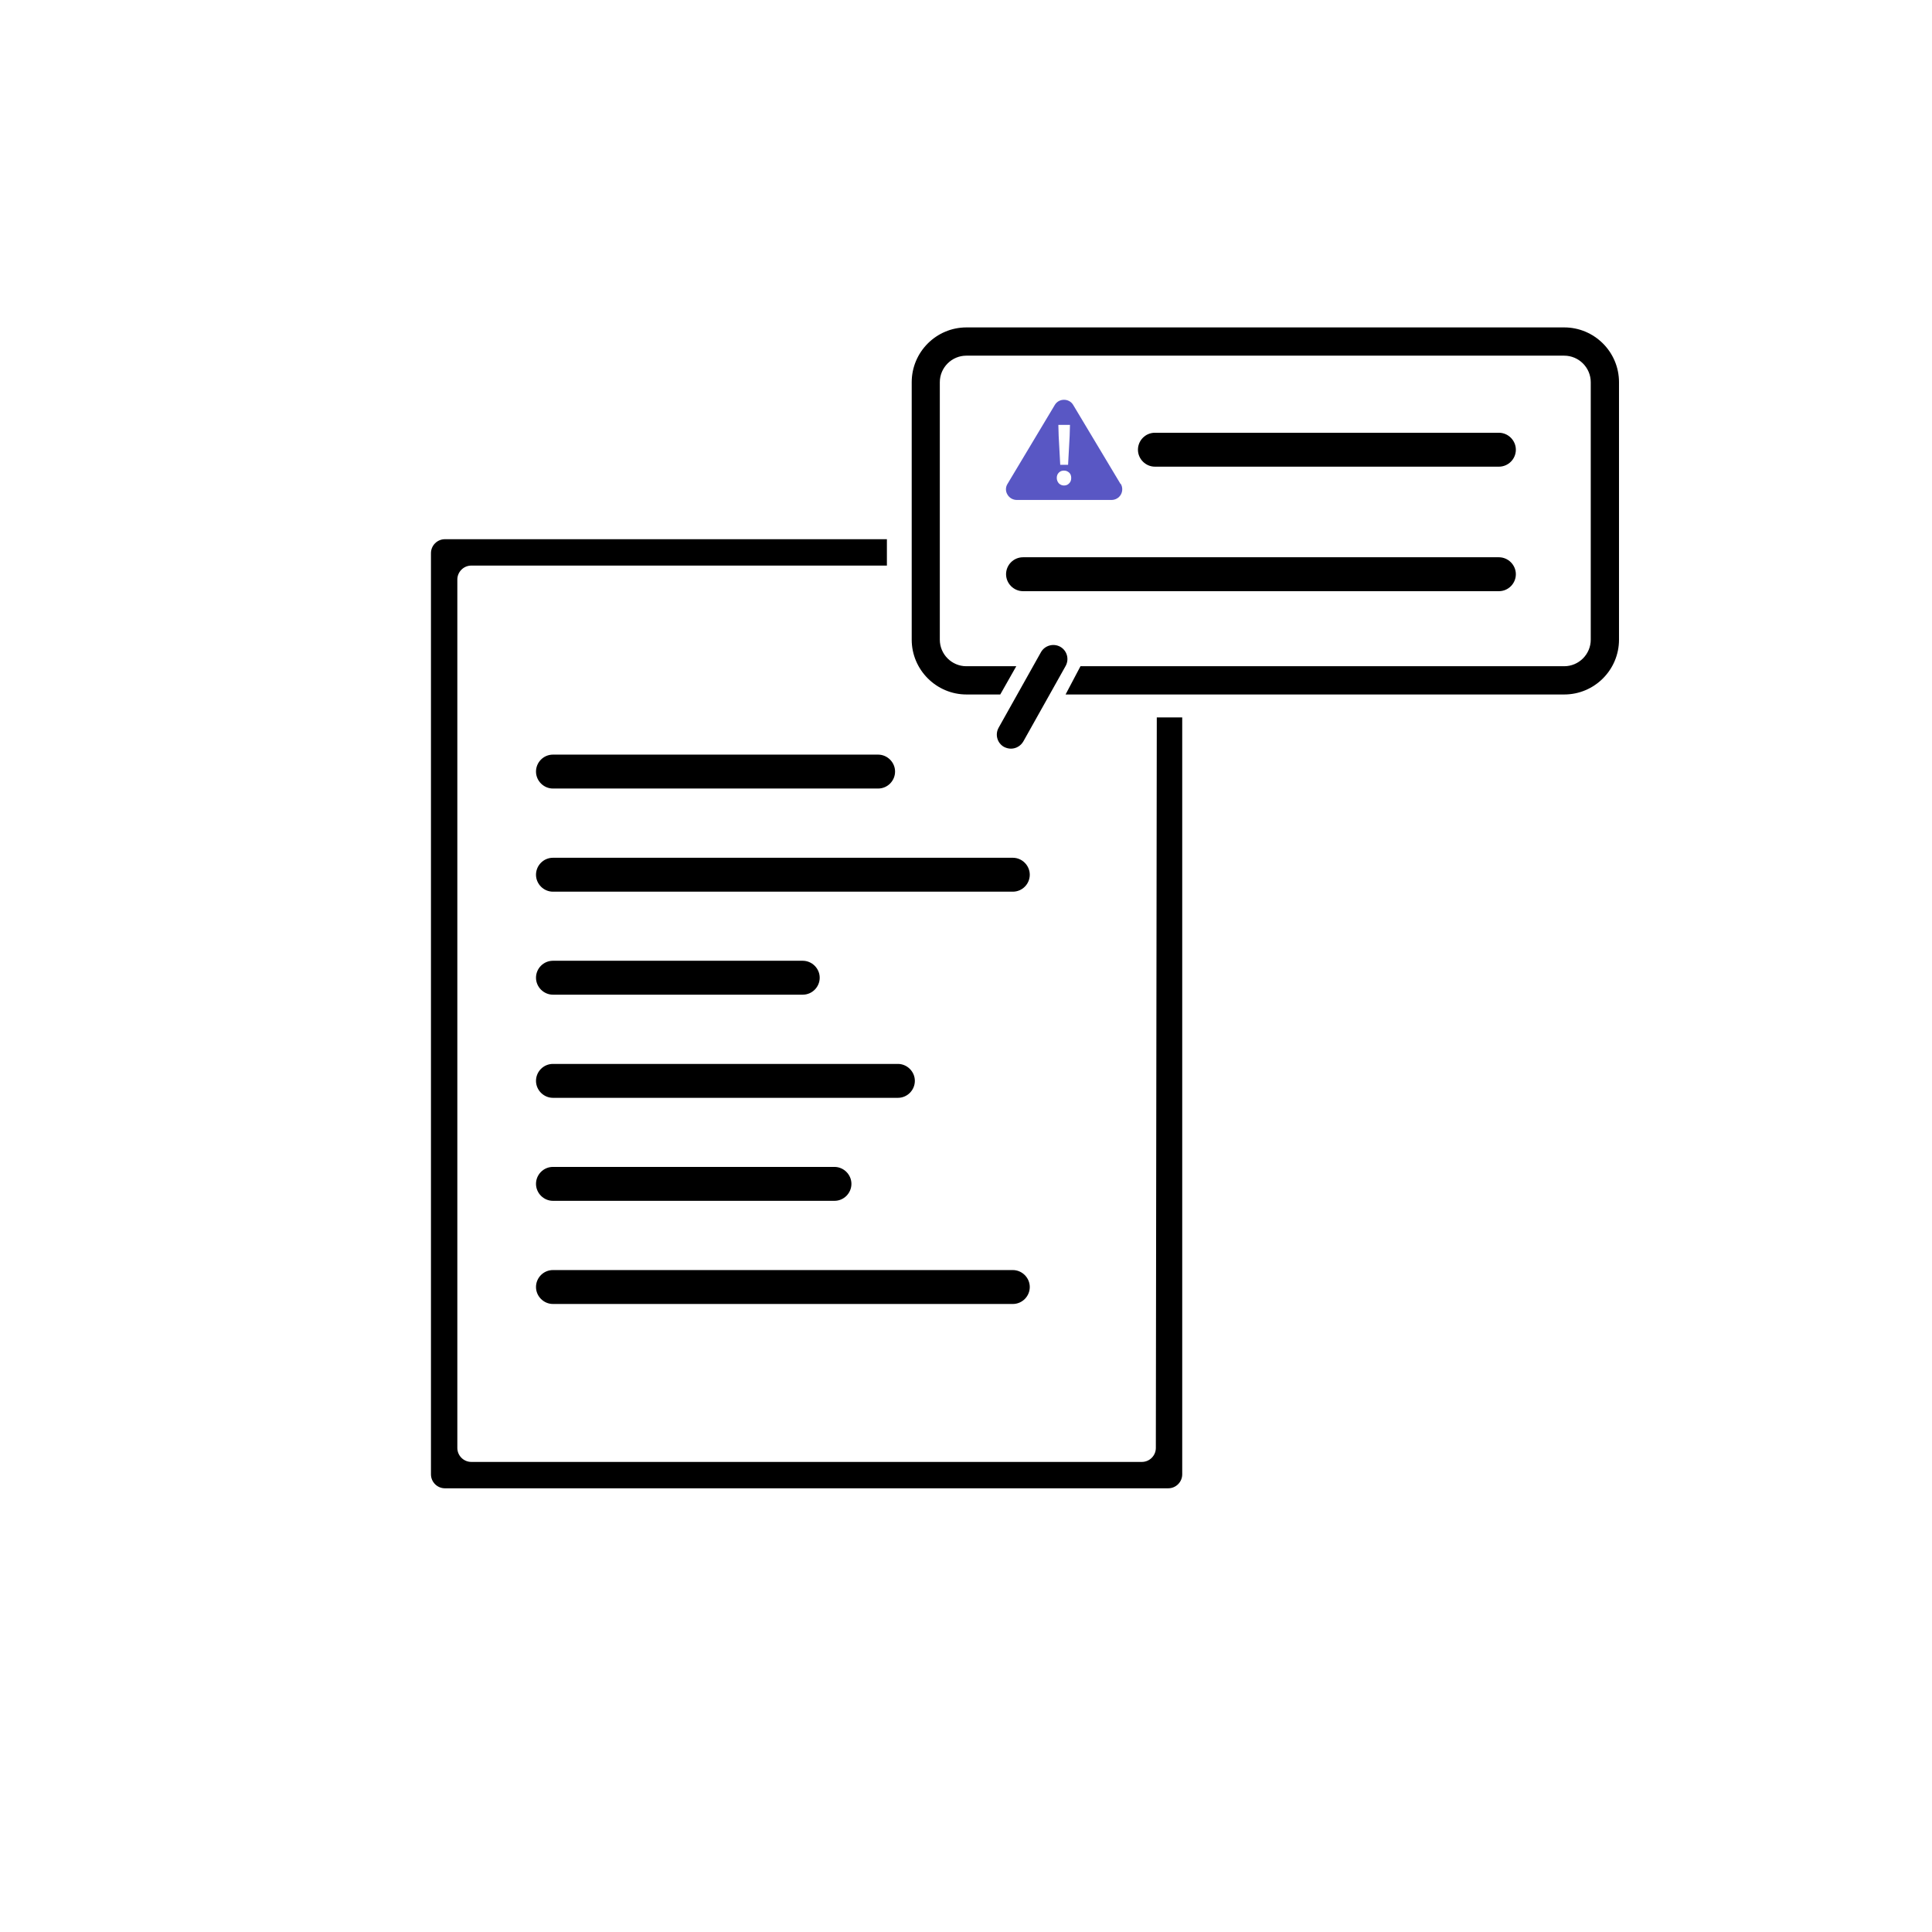
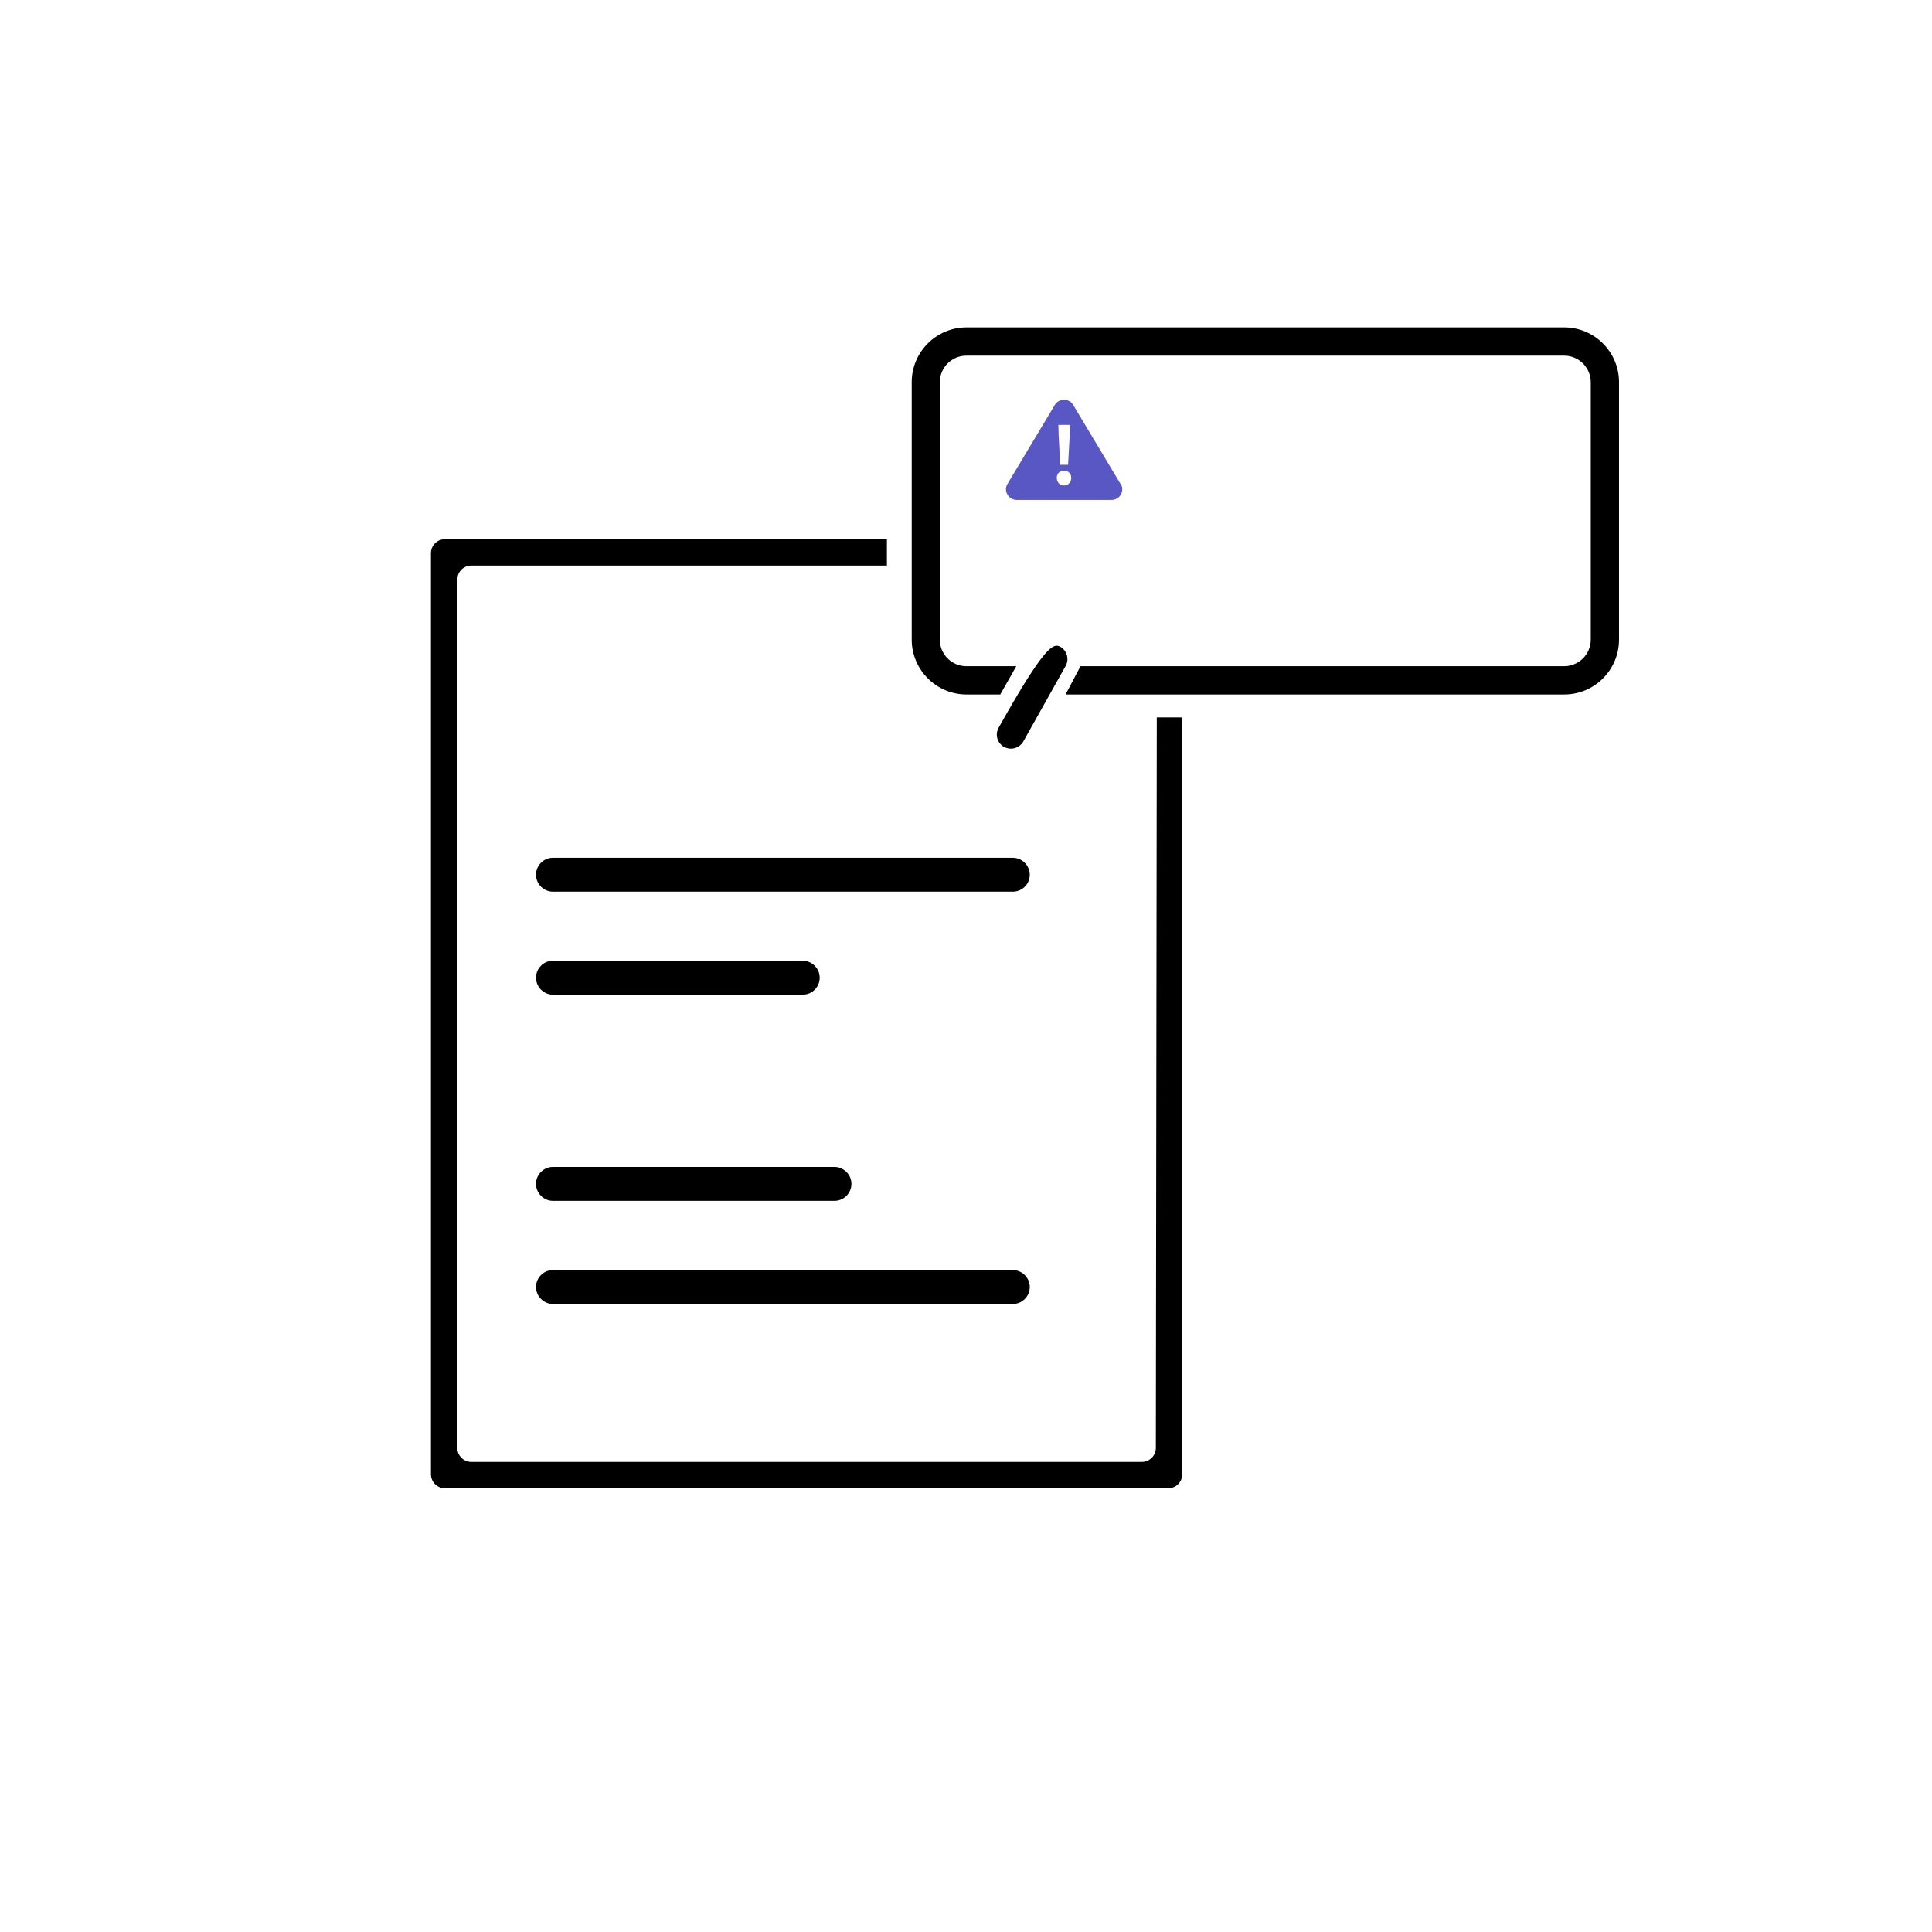
<svg xmlns="http://www.w3.org/2000/svg" width="141" height="141" viewBox="0 0 141 141" fill="none">
  <g filter="url(#filter0_d_296_15687)">
    <circle cx="69" cy="69" r="69" fill="white" />
  </g>
  <g clip-path="url(#clip0_296_15687)">
    <rect x="31.75" y="40.062" width="53.854" height="67.604" fill="white" />
    <rect x="68.417" y="25.167" width="48.125" height="24.062" fill="white" />
    <path d="M114.17 23.895H70.537C68.325 23.895 66.538 25.694 66.538 27.894V46.685C66.538 48.885 68.337 50.684 70.537 50.684H73L74.169 48.622H70.525C69.46 48.622 68.589 47.751 68.589 46.685V27.894C68.589 26.828 69.46 25.957 70.525 25.957H114.158C115.224 25.957 116.095 26.828 116.095 27.894V46.685C116.095 47.751 115.224 48.622 114.158 48.622H78.855L77.767 50.684H114.158C116.37 50.684 118.157 48.885 118.157 46.685V27.894C118.157 25.682 116.358 23.895 114.158 23.895H114.17Z" fill="black" />
-     <path d="M84.287 34.058H109.392C110.079 34.058 110.629 33.497 110.629 32.821C110.629 32.145 110.068 31.583 109.392 31.583H84.287C83.599 31.583 83.049 32.145 83.049 32.821C83.049 33.497 83.611 34.058 84.287 34.058Z" fill="black" />
-     <path d="M74.662 43.145H109.392C110.079 43.145 110.629 42.583 110.629 41.907C110.629 41.231 110.068 40.67 109.392 40.67H74.662C73.974 40.67 73.424 41.231 73.424 41.907C73.424 42.583 73.986 43.145 74.662 43.145Z" fill="black" />
    <path d="M81.777 35.319L78.317 29.544C78.179 29.314 77.927 29.177 77.652 29.177C77.377 29.177 77.125 29.314 76.987 29.544L73.527 35.319C73.378 35.559 73.378 35.857 73.527 36.098C73.665 36.339 73.928 36.487 74.203 36.487H81.124C81.399 36.487 81.662 36.339 81.8 36.098C81.937 35.857 81.937 35.559 81.8 35.319H81.777Z" fill="#5957C4" />
    <path d="M77.652 35.433C77.503 35.433 77.377 35.376 77.274 35.273C77.182 35.17 77.125 35.032 77.125 34.883C77.125 34.723 77.171 34.597 77.274 34.494C77.377 34.391 77.492 34.345 77.652 34.345C77.812 34.345 77.927 34.402 78.03 34.494C78.133 34.585 78.179 34.723 78.179 34.883C78.179 35.044 78.133 35.17 78.03 35.273C77.939 35.376 77.812 35.433 77.652 35.433ZM77.377 33.921L77.263 31.812L77.24 31.01H78.088L78.065 31.812L77.95 33.921H77.4H77.377Z" fill="white" />
-     <path d="M73.779 54.638C73.607 54.638 73.436 54.592 73.275 54.511C72.782 54.236 72.599 53.606 72.885 53.102L75.968 47.602C76.243 47.109 76.873 46.926 77.377 47.201C77.87 47.476 78.053 48.106 77.767 48.611L74.684 54.111C74.49 54.443 74.146 54.638 73.779 54.638Z" fill="black" />
-     <path d="M40.355 57.548H64.085C64.773 57.548 65.323 56.986 65.323 56.31C65.323 55.635 64.761 55.073 64.085 55.073H40.355C39.668 55.073 39.118 55.635 39.118 56.31C39.118 56.986 39.679 57.548 40.355 57.548Z" fill="black" />
-     <path d="M40.355 80.121H65.529C66.217 80.121 66.767 79.559 66.767 78.883C66.767 78.207 66.205 77.646 65.529 77.646H40.355C39.668 77.646 39.118 78.207 39.118 78.883C39.118 79.559 39.679 80.121 40.355 80.121Z" fill="black" />
+     <path d="M73.779 54.638C73.607 54.638 73.436 54.592 73.275 54.511C72.782 54.236 72.599 53.606 72.885 53.102C76.243 47.109 76.873 46.926 77.377 47.201C77.87 47.476 78.053 48.106 77.767 48.611L74.684 54.111C74.49 54.443 74.146 54.638 73.779 54.638Z" fill="black" />
    <path d="M40.355 87.638H60.9C61.587 87.638 62.138 87.076 62.138 86.4C62.138 85.724 61.576 85.163 60.9 85.163H40.355C39.668 85.163 39.118 85.724 39.118 86.4C39.118 87.076 39.679 87.638 40.355 87.638Z" fill="black" />
    <path d="M40.355 72.593H58.585C59.273 72.593 59.823 72.031 59.823 71.355C59.823 70.679 59.261 70.118 58.585 70.118H40.355C39.668 70.118 39.118 70.679 39.118 71.355C39.118 72.031 39.679 72.593 40.355 72.593Z" fill="black" />
    <path d="M40.355 65.076H73.917C74.604 65.076 75.154 64.515 75.154 63.839C75.154 63.163 74.593 62.601 73.917 62.601H40.355C39.668 62.601 39.118 63.163 39.118 63.839C39.118 64.515 39.679 65.076 40.355 65.076Z" fill="black" />
    <path d="M40.355 95.166H73.917C74.604 95.166 75.154 94.604 75.154 93.928C75.154 93.252 74.593 92.691 73.917 92.691H40.355C39.668 92.691 39.118 93.252 39.118 93.928C39.118 94.604 39.679 95.166 40.355 95.166Z" fill="black" />
    <path d="M84.355 105.673C84.355 106.234 83.897 106.693 83.335 106.693H34.397C33.836 106.693 33.377 106.234 33.377 105.673V42.297C33.377 41.735 33.836 41.277 34.397 41.277H64.727V39.352H32.472C31.91 39.352 31.452 39.81 31.452 40.372V107.598C31.452 108.159 31.91 108.618 32.472 108.618H85.26C85.822 108.618 86.28 108.159 86.28 107.598V52.357H84.424L84.355 105.673Z" fill="black" />
  </g>
  <defs>
    <filter id="filter0_d_296_15687" x="0" y="0" width="141" height="141" filterUnits="userSpaceOnUse" color-interpolation-filters="sRGB">
      <feFlood flood-opacity="0" result="BackgroundImageFix" />
      <feColorMatrix in="SourceAlpha" type="matrix" values="0 0 0 0 0 0 0 0 0 0 0 0 0 0 0 0 0 0 127 0" result="hardAlpha" />
      <feOffset dx="3" dy="3" />
      <feComposite in2="hardAlpha" operator="out" />
      <feColorMatrix type="matrix" values="0 0 0 0 0.937 0 0 0 0 0.933 0 0 0 0 0.906 0 0 0 1 0" />
      <feBlend mode="normal" in2="BackgroundImageFix" result="effect1_dropShadow_296_15687" />
      <feBlend mode="normal" in="SourceGraphic" in2="effect1_dropShadow_296_15687" result="shape" />
    </filter>
    <clipPath id="clip0_296_15687">
      <rect width="110" height="110" fill="white" transform="translate(18 16)" />
    </clipPath>
  </defs>
</svg>